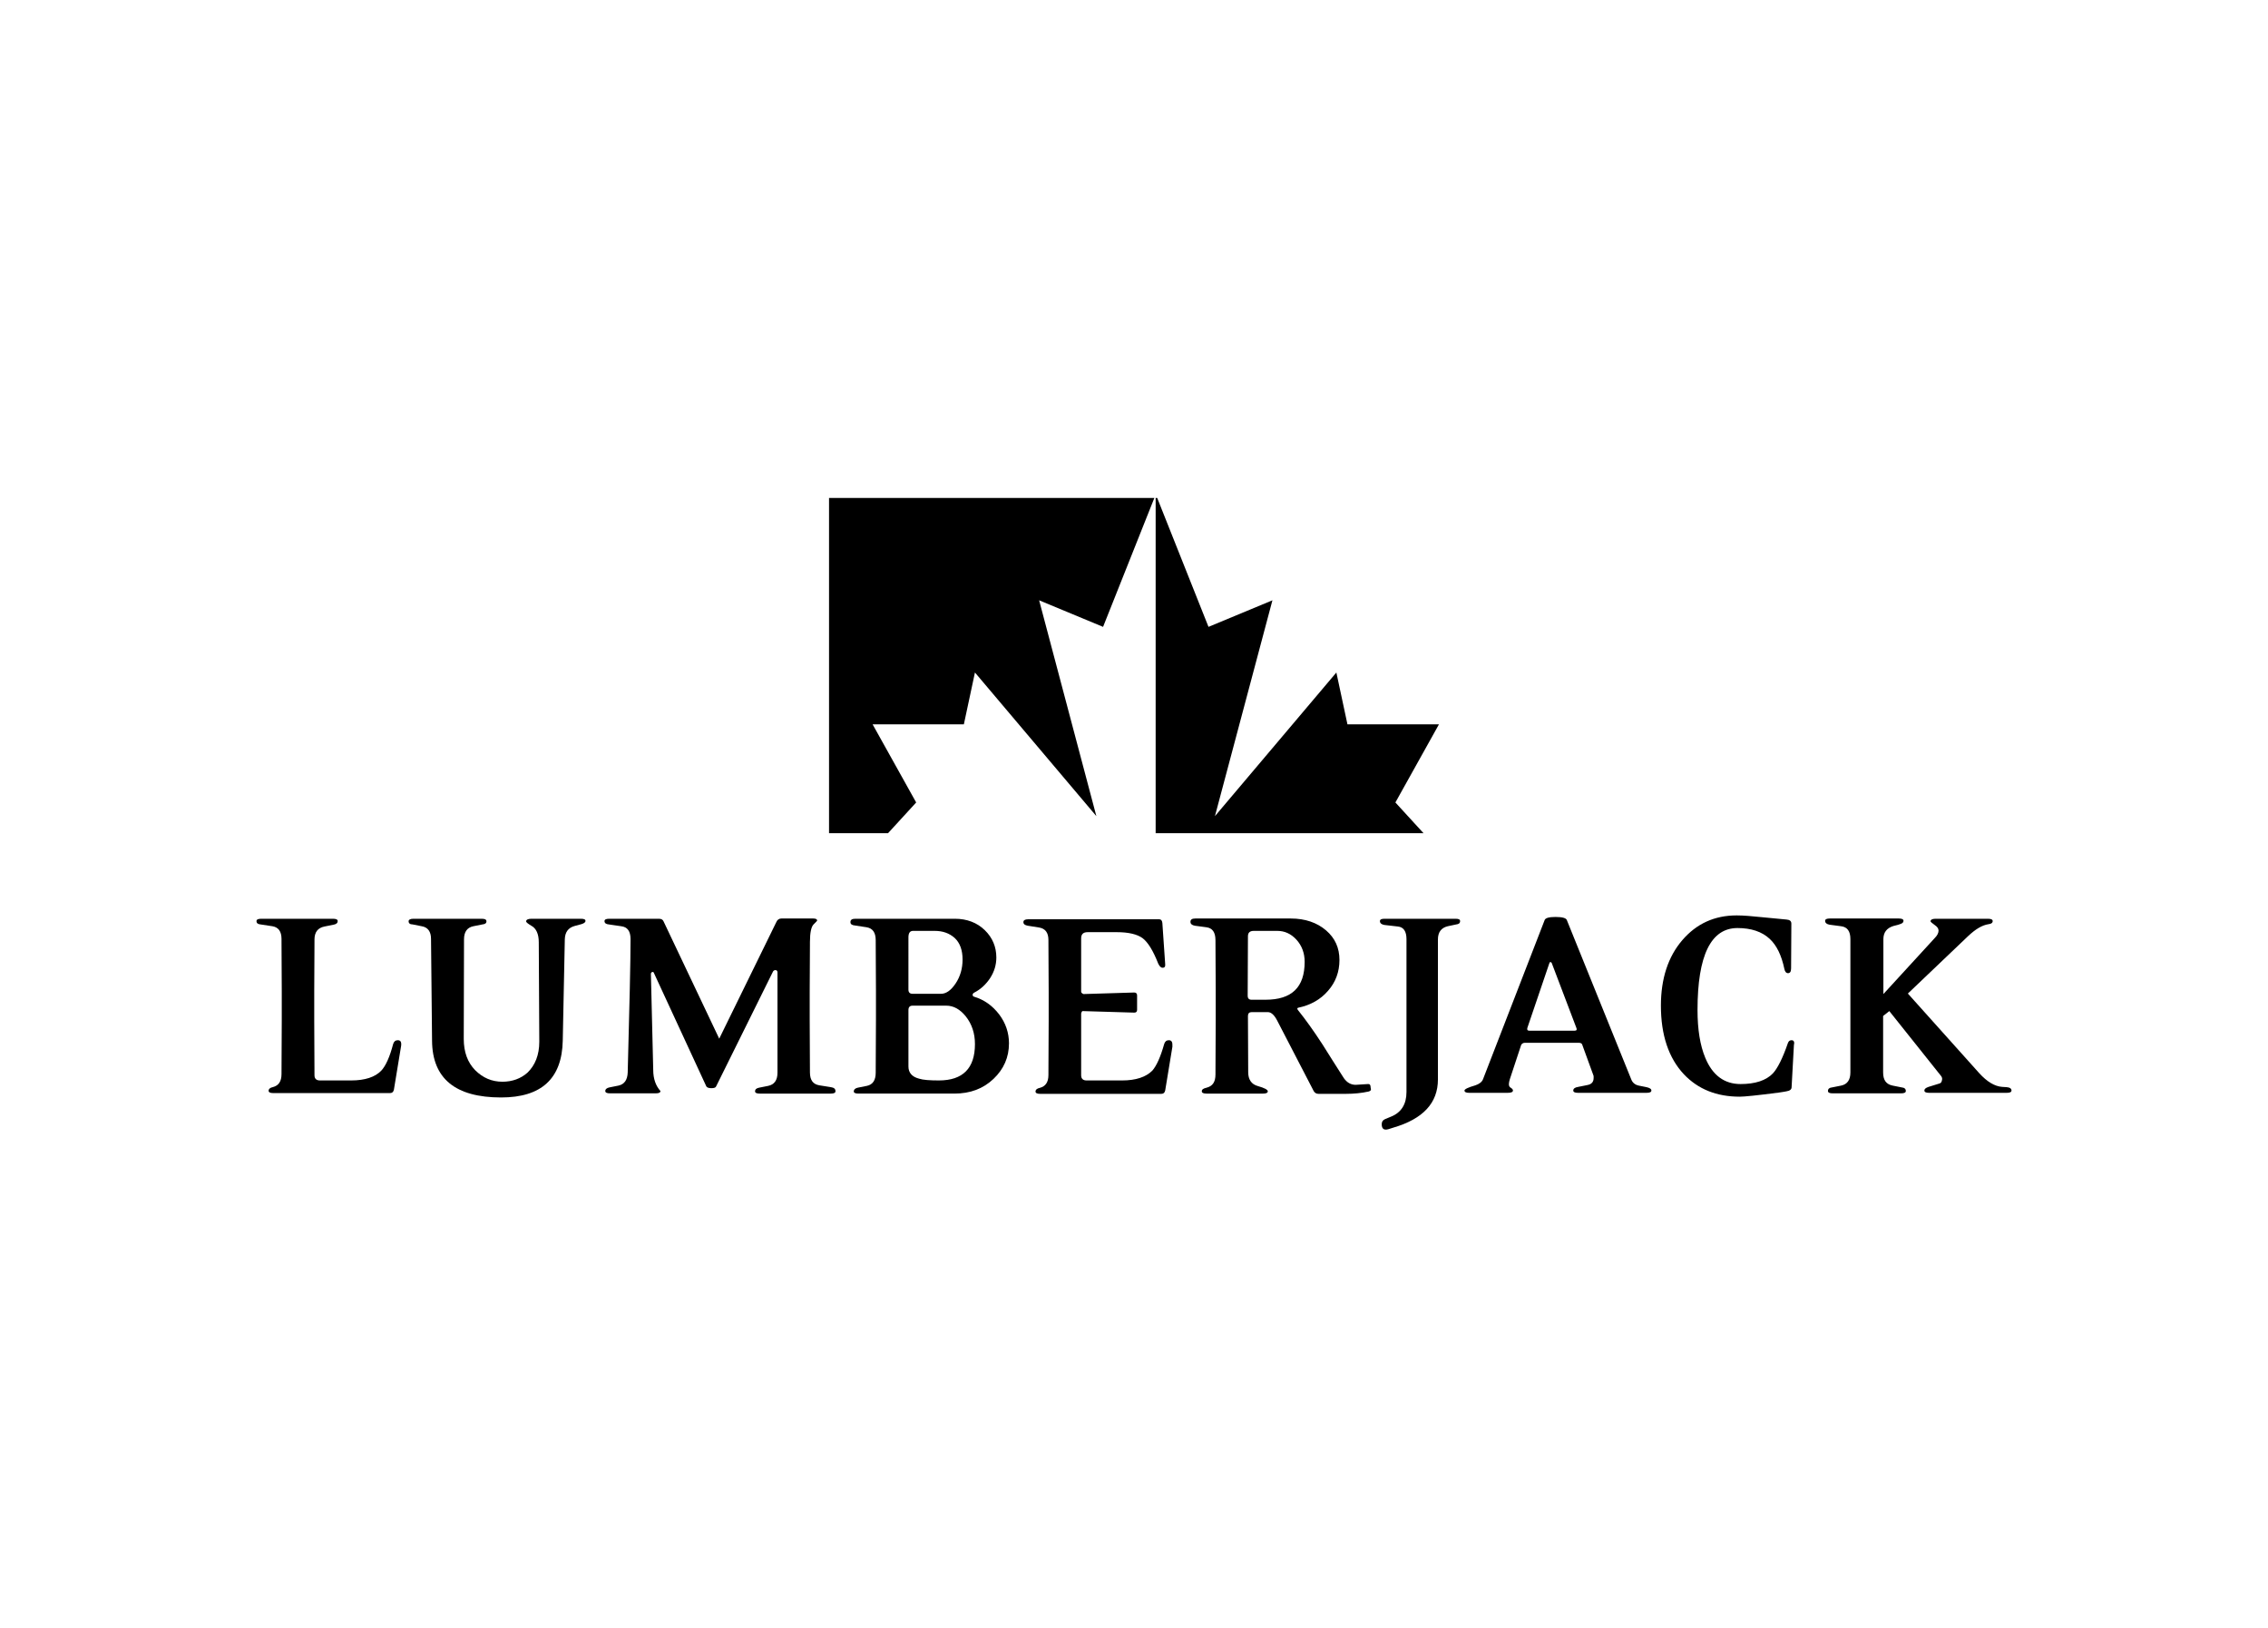
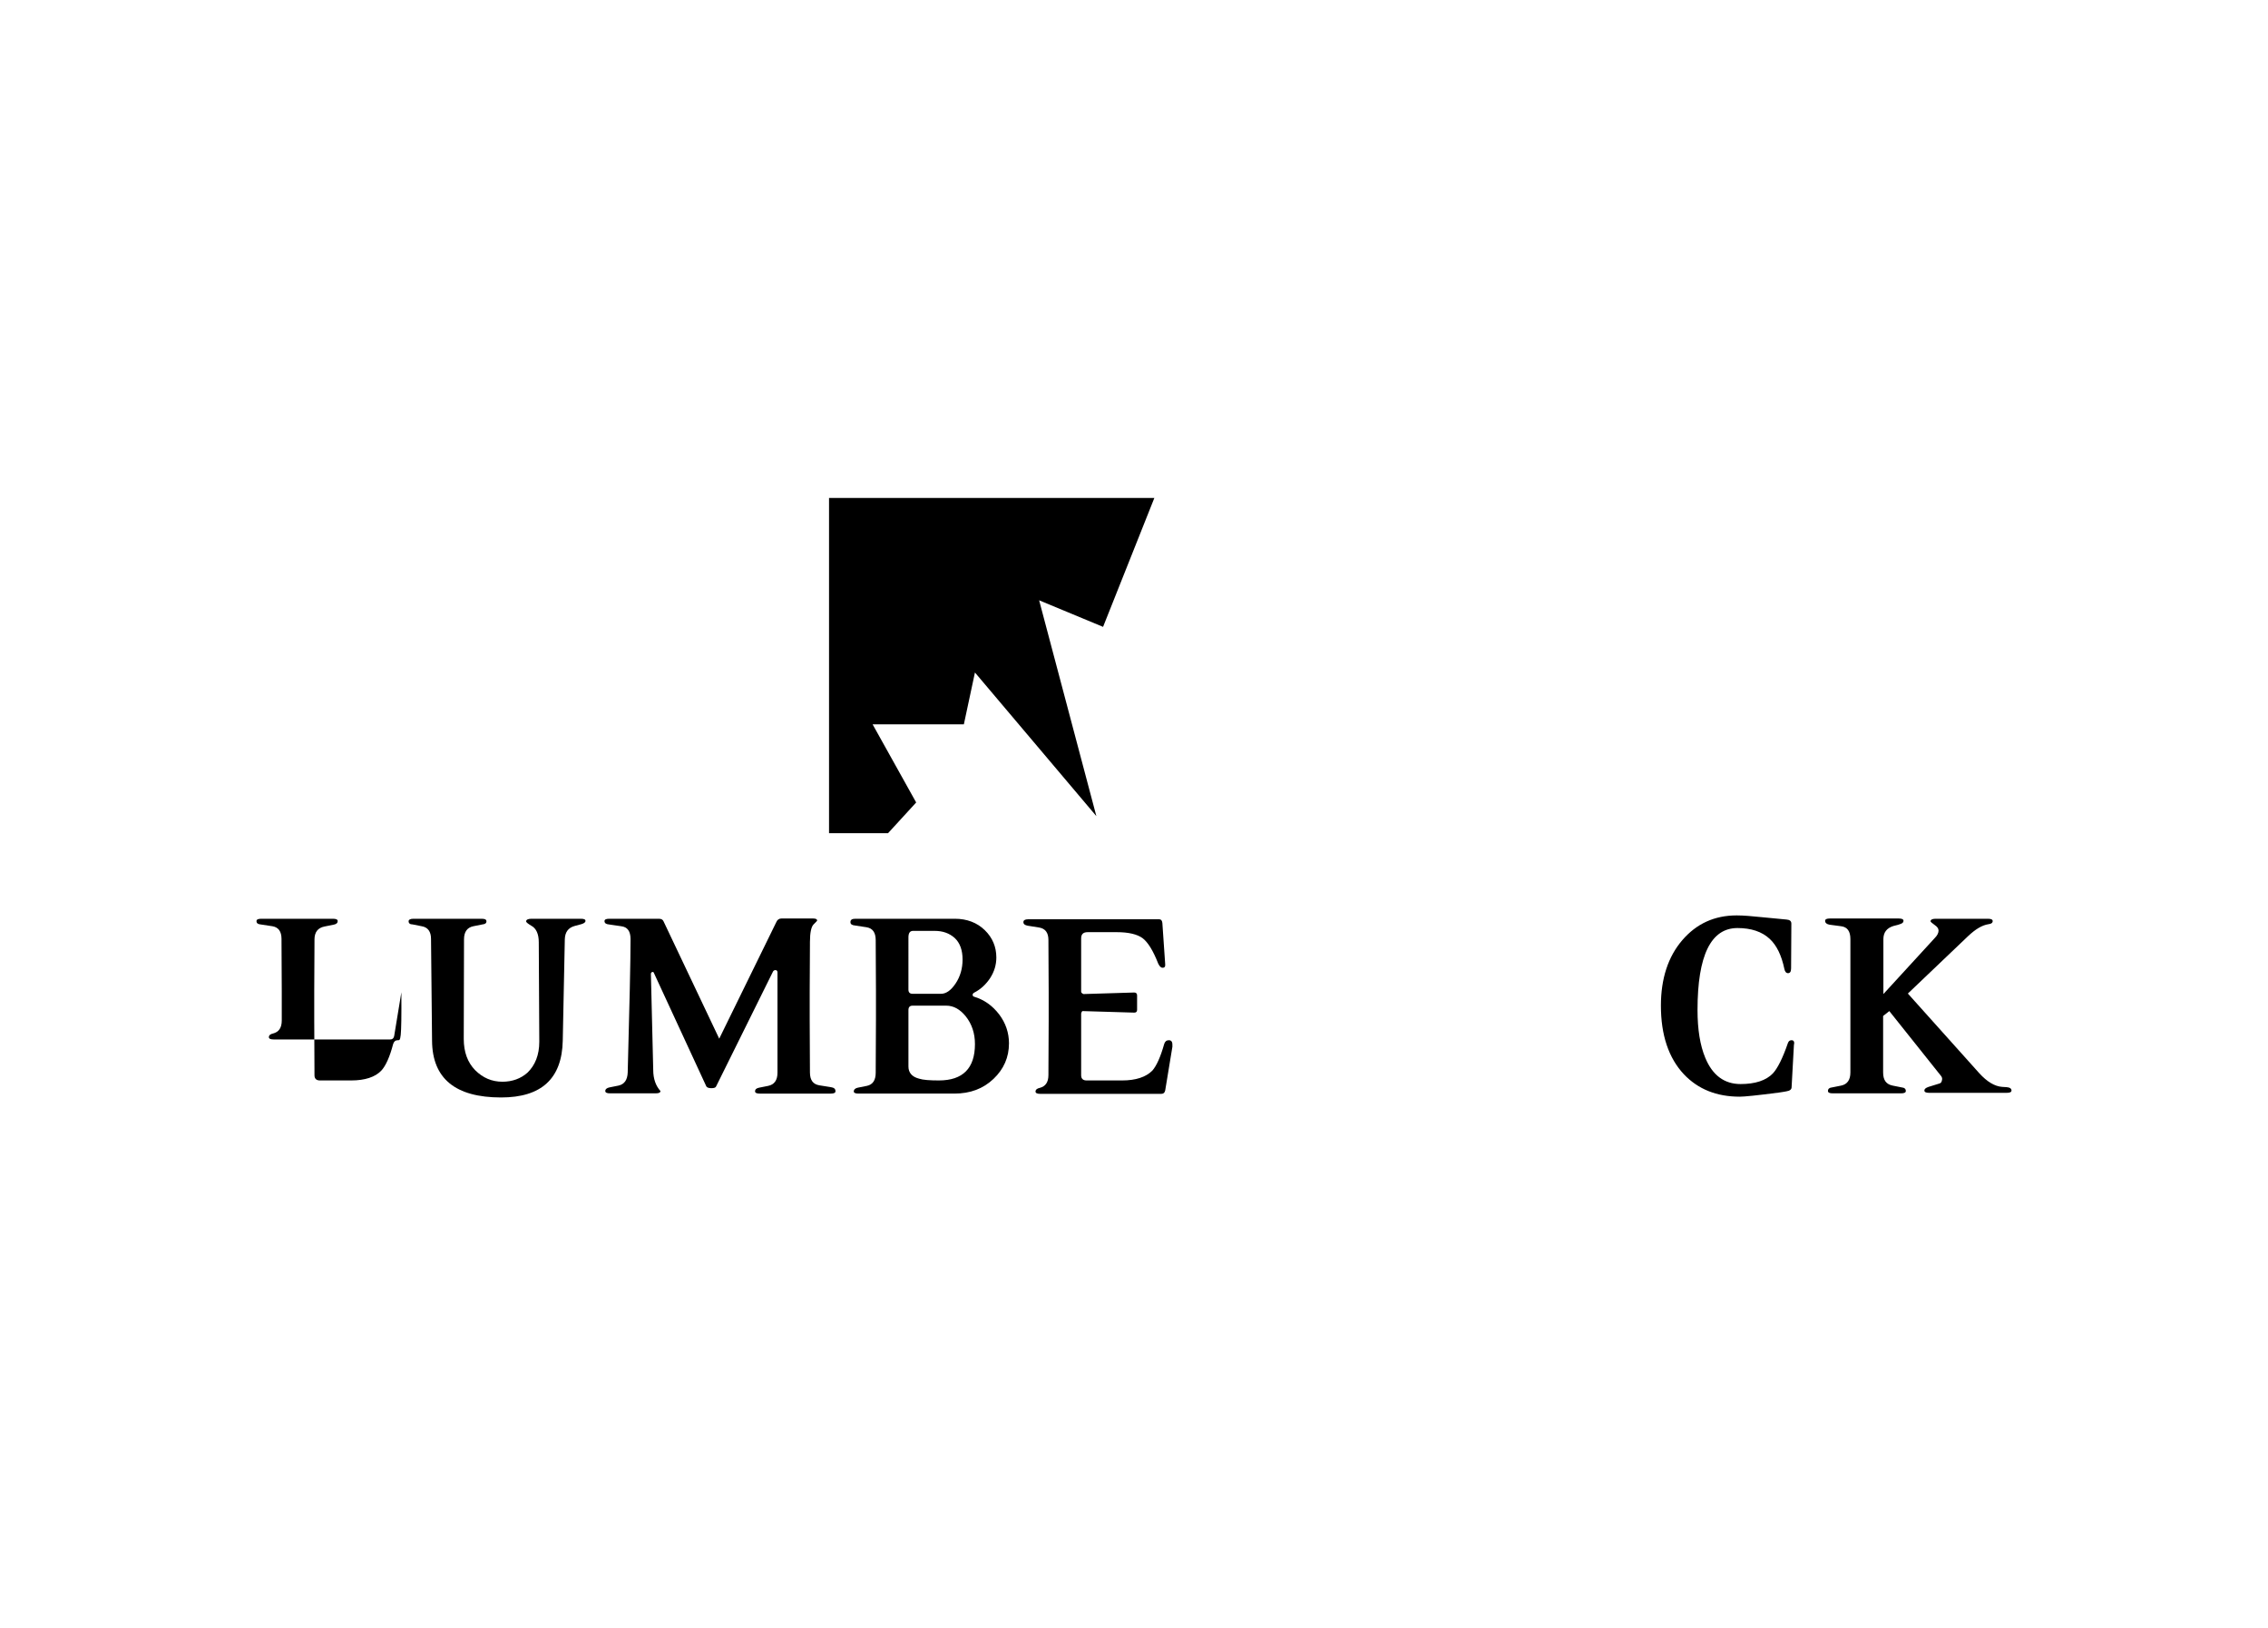
<svg xmlns="http://www.w3.org/2000/svg" version="1.0" x="0px" y="0px" viewBox="0 0 879.8 631.2" style="enable-background:new 0 0 879.8 631.2;" xml:space="preserve">
  <g id="Background"> </g>
  <g id="Guides"> </g>
  <g id="Foreground">
    <g>
      <polygon points="355.4,311.2 338.5,280.9 373.9,280.9 378.2,260.8 425.3,316.5 403.1,232.8 427.9,243.1 447.8,193.1 321.6,193.1 321.6,323.1 344.5,323.1 " />
-       <polygon points="558.2,280.9 522.7,280.9 518.4,260.8 471.3,316.5 493.6,232.8 468.8,243.1 448.9,193.1 448.3,193.1 448.3,323.1 552.2,323.1 541.3,311.2 " />
      <g>
-         <path d="M154.3,403.4c-0.9,0-1.5,0.5-1.8,1.5c-1.3,5-2.9,8.5-4.6,10.3c-2.4,2.5-6.3,3.8-11.7,3.8h-12.1c-1.4,0-2.1-0.7-2.1-2 c0,4.3,0-2.8-0.1-21.1v-11.6c0.1-16.3,0.1-23,0.1-20c0-2.8,1.3-4.5,3.9-5l3.5-0.7c1.1-0.2,1.6-0.7,1.6-1.4c0-0.6-0.6-0.9-1.8-0.9 h-27.9c-1.2,0-1.8,0.3-1.8,0.9c0,0.8,0.5,1.2,1.6,1.3l4.6,0.7c2.3,0.4,3.5,2,3.5,4.9c0-3.5,0,3.2,0.1,20.2v11.4 c-0.1,17.5-0.1,24.5-0.1,20.8c0,2.9-1.1,4.5-3.4,5.1c-1,0.2-1.6,0.7-1.6,1.4c0,0.6,0.6,0.9,1.8,0.9h45.3c0.8,0,1.3-0.4,1.5-1.3 l2.8-17C155.8,404.1,155.4,403.4,154.3,403.4z" />
+         <path d="M154.3,403.4c-0.9,0-1.5,0.5-1.8,1.5c-1.3,5-2.9,8.5-4.6,10.3c-2.4,2.5-6.3,3.8-11.7,3.8h-12.1c-1.4,0-2.1-0.7-2.1-2 c0,4.3,0-2.8-0.1-21.1v-11.6c0.1-16.3,0.1-23,0.1-20c0-2.8,1.3-4.5,3.9-5l3.5-0.7c1.1-0.2,1.6-0.7,1.6-1.4c0-0.6-0.6-0.9-1.8-0.9 h-27.9c-1.2,0-1.8,0.3-1.8,0.9c0,0.8,0.5,1.2,1.6,1.3l4.6,0.7c2.3,0.4,3.5,2,3.5,4.9c0-3.5,0,3.2,0.1,20.2v11.4 c0,2.9-1.1,4.5-3.4,5.1c-1,0.2-1.6,0.7-1.6,1.4c0,0.6,0.6,0.9,1.8,0.9h45.3c0.8,0,1.3-0.4,1.5-1.3 l2.8-17C155.8,404.1,155.4,403.4,154.3,403.4z" />
        <path d="M225.4,356.3h-19.3c-1.3,0-2,0.4-2,1c0,0.4,0.7,0.9,2,1.7c1.9,1,2.9,3.2,2.9,6.4l0.2,38.6c0,5.1-1.6,9.1-4.6,12 c-2.6,2.3-5.9,3.5-9.7,3.5c-4.1,0-7.6-1.5-10.6-4.5c-2.9-3-4.4-7-4.4-12.1l0.1-38.6c0-2.9,1.2-4.6,3.6-5.1l3.5-0.7 c1.1-0.1,1.6-0.5,1.6-1.2c0-0.7-0.6-1-1.8-1h-26.6c-1.2,0-1.8,0.4-1.8,1c0,0.7,0.5,1.2,1.6,1.2l3.5,0.7c2.4,0.4,3.6,2.1,3.6,4.9 l0.4,39.5c0.1,14.7,9.1,22,26.8,22c15.6,0,23.6-7.3,23.9-22l0.8-39.4c0.1-2.7,1.3-4.4,3.8-5.1l2.6-0.7c1-0.3,1.6-0.7,1.6-1.2 C227.2,356.6,226.6,356.3,225.4,356.3z" />
        <path d="M322.3,421.6l-4.4-0.7c-2.5-0.4-3.7-2-3.7-5c0,4.1,0-2.7-0.1-20.4v-11c0.1-15.7,0.1-22.1,0.1-19.3c0-3.5,0.5-5.8,1.4-6.7 c0.9-0.9,1.4-1.4,1.4-1.5c0-0.5-0.5-0.8-1.5-0.8h-12.4c-0.9,0-1.6,0.5-2,1.5L279,402.8l-21.6-45.5c-0.3-0.7-0.9-1-1.8-1h-19.3 c-1.2,0-1.8,0.3-1.8,0.9c0,0.8,0.6,1.2,1.7,1.3l4.8,0.7c2.4,0.3,3.6,1.9,3.6,5c0,8.5-0.4,25.7-1.1,51.7c-0.1,2.9-1.3,4.6-3.6,5.1 l-3.5,0.7c-1,0.2-1.6,0.7-1.6,1.4c0,0.6,0.6,0.9,1.8,0.9h17.8c1.2,0,1.8-0.3,1.8-0.9c-1.8-2-2.8-4.7-2.8-8.2l-0.9-37.2 c0-0.4,0.2-0.6,0.4-0.7c0.4-0.2,0.7,0,0.8,0.4l20.3,43.9c0.2,0.4,0.9,0.7,1.9,0.7c1.1,0,1.7-0.2,1.9-0.7l22-44.4 c0.2-0.5,0.6-0.7,1.1-0.7c0.5,0.1,0.7,0.4,0.7,0.9v38.9c0,2.9-1.2,4.6-3.6,5.1l-3.5,0.7c-1.1,0.2-1.6,0.7-1.6,1.4 c0,0.6,0.6,0.9,1.8,0.9h27.6c1.2,0,1.8-0.3,1.8-0.9C324.1,422.2,323.5,421.8,322.3,421.6z" />
        <path d="M377.8,386.5c-0.3-0.1-0.5-0.3-0.5-0.8c0.1-0.4,0.3-0.6,0.7-0.8c2.5-1.3,4.5-3.2,6.1-5.6c1.6-2.5,2.4-5.1,2.4-8 c0-4.1-1.5-7.7-4.5-10.6c-3-2.9-6.9-4.4-11.6-4.4h-38.6c-1.3,0-1.9,0.4-1.9,1.3c0,0.8,0.6,1.2,1.7,1.3l4.6,0.7 c2.3,0.4,3.5,2,3.5,5c0-3.4,0,3.1,0.1,19.6v11.3c-0.1,17.2-0.1,24-0.1,20.5c0,2.9-1.1,4.6-3.4,5.1l-3.5,0.7 c-1,0.2-1.6,0.7-1.6,1.5c0,0.5,0.6,0.8,1.8,0.8h37.2c6.2,0,11.2-1.9,15.2-5.7c4-3.8,6-8.4,6-13.8c0-4.1-1.3-7.9-3.8-11.2 C385,390,381.8,387.7,377.8,386.5z M352.4,363.5c0-1.7,0.6-2.5,1.8-2.5h8.4c3.1,0,5.7,0.9,7.8,2.8c2,1.9,3,4.7,3,8.3 c0,3.5-0.9,6.6-2.7,9.3c-1.8,2.7-3.7,4-5.7,4h-11c-1,0-1.6-0.5-1.6-1.6V363.5z M364.2,419c-3.6,0-6.2-0.2-7.7-0.7 c-2.7-0.7-4.1-2.3-4.1-4.7v-21.9c0-1.1,0.5-1.7,1.6-1.7h13.1c2.8,0,5.3,1.4,7.5,4.1c2.4,3,3.6,6.6,3.6,10.8 C378.2,414.3,373.5,419,364.2,419z" />
        <path d="M453.4,403.4c-0.9,0-1.5,0.5-1.8,1.5c-1.4,5-3,8.5-4.6,10.3c-2.5,2.5-6.4,3.8-11.7,3.8h-13.8c-1.4,0-2.1-0.7-2.1-2v-24 c0.1-0.4,0.3-0.8,0.5-0.9l20.1,0.6c0.8,0,1.1-0.4,1.1-1.1v-5.6c0-0.7-0.4-1.1-1.1-1.1l-19.7,0.6c-0.5-0.2-0.8-0.5-0.9-0.8v-20.8 c0-1.6,0.8-2.4,2.5-2.4h11.3c4.6,0,7.9,0.8,10,2.3c2.1,1.6,4.1,4.8,6.1,9.9c0.5,1,1,1.6,1.7,1.6c0.8,0,1.1-0.5,1-1.4l-1.1-16 c-0.1-0.9-0.5-1.4-1.2-1.4h-50.9c-1.2,0-1.8,0.4-1.8,1.1c0,0.8,0.6,1.2,1.7,1.4l4.4,0.7c2.4,0.4,3.6,2,3.6,4.8 c0-3.5,0,3.3,0.1,20.2v11.4c-0.1,17.5-0.1,24.5-0.1,20.8c0,2.8-1.1,4.4-3.4,5c-1,0.2-1.6,0.7-1.6,1.4c0,0.6,0.6,0.9,1.8,0.9h47 c0.8,0,1.3-0.4,1.5-1.3l2.8-17C454.9,404.1,454.5,403.4,453.4,403.4z" />
-         <path d="M530.6,420.4c-2.9,0.2-4.4,0.3-4.7,0.3c-1.9,0-3.4-0.9-4.6-2.6c-2.8-4.3-5.5-8.7-8.3-13.1c-3.5-5.4-6.7-9.8-9.5-13.3 c-0.4-0.5-0.3-0.8,0.1-0.9c4.8-1,8.7-3.2,11.6-6.6c2.9-3.3,4.4-7.3,4.4-11.9c0-4.7-1.7-8.5-5.2-11.5c-3.5-3-8.1-4.6-13.7-4.6h-37 c-1.3,0-1.9,0.4-1.9,1.3c0,0.8,0.6,1.3,1.7,1.5l4.5,0.6c2.3,0.3,3.5,1.9,3.5,5c0-3.5,0,3.1,0.1,19.6v11.4 c-0.1,17.7-0.1,24.7-0.1,21.1c0,2.9-1.1,4.5-3.4,5.1c-1.3,0.3-1.9,0.7-1.9,1.4c0,0.6,0.6,0.9,1.8,0.9H490c1.2,0,1.8-0.3,1.8-0.9 c0-0.6-1.3-1.3-3.8-2c-2.6-0.7-3.8-2.6-3.8-5.4l-0.1-21.8c0-1,0.5-1.5,1.5-1.5h6.2c1.3,0,2.5,1.1,3.6,3.2l14.2,27.4 c0.4,0.7,1,1.1,1.9,1.1H522c3.2,0,6.2-0.3,8.9-0.9c0.8-0.2,1.1-0.6,0.8-1.5C531.7,420.7,531.3,420.3,530.6,420.4z M490.9,387.7 h-5.4c-1,0-1.5-0.5-1.5-1.6l0.1-23c0-1.4,0.7-2.1,2.3-2.1h9.1c2.8,0,5.3,1.1,7.4,3.4c2.1,2.3,3.2,5.2,3.2,8.6 C506.1,382.9,501.1,387.7,490.9,387.7z" />
-         <path d="M564.7,356.3H537c-1.1,0-1.7,0.3-1.7,0.9c0,0.8,0.6,1.3,1.7,1.5l5.2,0.6c2.3,0.2,3.4,1.9,3.4,4.9v59.3 c0,4.7-2,7.9-5.9,9.5l-2.4,1c-0.9,0.4-1.3,1-1.3,2c0,1.8,0.9,2.4,2.6,1.9l1.9-0.6c11.6-3.4,17.3-9.6,17.3-18.7v-54.3 c0-2.8,1.3-4.5,3.8-5.1l3.3-0.7c1-0.1,1.5-0.5,1.5-1.3C566.4,356.6,565.9,356.3,564.7,356.3z" />
-         <path d="M638.7,421.6l-3-0.6c-1.4-0.3-2.4-1.1-2.9-2.4l-25-61.8c-0.3-0.8-1.8-1.2-4.4-1.2c-2.5,0-3.9,0.4-4.2,1.2l-23.9,61.7 c-0.4,1.1-1.5,1.9-3,2.4c-2.8,0.8-4.2,1.5-4.2,2c0,0.6,0.6,0.9,1.8,0.9h15c1.3,0,2-0.3,2-0.9c0-0.3-0.2-0.6-0.6-0.9 c-0.4-0.2-0.7-0.5-0.8-0.7c-0.3-0.5-0.2-1.5,0.2-2.8l4.4-13.3c0.3-0.5,0.8-0.8,1.4-0.8h21c0.7,0,1.2,0.3,1.3,0.8l4.3,11.8 c0.1,0.1,0.1,0.5,0.1,1c0,1.6-0.8,2.5-2.5,2.8l-3.5,0.7c-1.3,0.2-1.9,0.7-1.9,1.4c0,0.6,0.6,0.9,1.8,0.9h26.7 c1.2,0,1.8-0.3,1.8-0.9C640.6,422.3,640,421.9,638.7,421.6z M610.9,399.7h-17.7c-0.7,0-0.9-0.4-0.7-1.1l8.5-25 c0.1-0.3,0.2-0.5,0.4-0.5c0.3,0,0.5,0.2,0.6,0.5l9.5,25C611.8,399.3,611.6,399.7,610.9,399.7z" />
        <path d="M695,403.4c-0.7,0-1.1,0.3-1.4,1c-2.1,6.1-4.1,10-5.9,11.9c-2.6,2.7-6.8,4.1-12.5,4.1c-6.3,0-10.9-3.4-13.7-10.2 c-2-4.8-3-11-3-18.5c0-21.2,5.2-31.8,15.5-31.8c5.3,0,9.5,1.4,12.5,4.2c2.7,2.5,4.6,6.4,5.7,11.7c0.2,1,0.7,1.6,1.4,1.6 c0.8,0,1.2-0.6,1.2-1.9l0.1-17.3c0-1-0.6-1.5-1.9-1.6c-1.2-0.1-4.4-0.4-9.4-0.9c-3.9-0.4-7.2-0.7-9.9-0.7 c-8.6,0-15.6,3.2-21.1,9.6c-5.5,6.4-8.3,14.9-8.3,25.4c0,11.4,3,20.3,8.9,26.6c5.5,5.8,12.7,8.7,21.7,8.7c1.7,0,6.8-0.5,15.2-1.6 c1.5-0.2,2.5-0.4,3-0.5c1.2-0.2,1.9-0.7,1.9-1.6l0.9-16.4C696.2,404,695.8,403.4,695,403.4z" />
        <path d="M778.4,421.6l-1.7-0.1c-2.9-0.2-5.9-2-8.9-5.3l-27.7-30.9l23.5-22.4c2.7-2.5,5.2-4.1,7.8-4.5c1-0.1,1.6-0.5,1.6-1.2 c0-0.6-0.6-0.9-1.8-0.9h-20.4c-1.3,0-1.9,0.4-1.9,1c0,0.2,0.6,0.7,1.7,1.5c0.9,0.6,1.4,1.3,1.4,2.1c0,0.9-0.5,1.9-1.5,2.9 l-19.9,21.7v-21.3c0-2.6,1.3-4.3,3.9-5.1c1.6-0.4,2.4-0.6,2.5-0.7c1-0.3,1.4-0.7,1.4-1.3c0-0.6-0.6-0.9-1.8-0.9h-26.8 c-1.2,0-1.8,0.3-1.8,0.9c0,0.8,0.6,1.3,1.7,1.5l4.5,0.6c2.4,0.3,3.6,1.9,3.6,5v51.7c0,2.9-1.2,4.6-3.6,5.1l-3.5,0.7 c-1,0.1-1.6,0.5-1.6,1.4c0,0.6,0.6,0.9,1.8,0.9h26.6c1.2,0,1.8-0.3,1.8-0.9c0-0.8-0.5-1.3-1.6-1.4l-3.5-0.7 c-2.5-0.5-3.7-2.1-3.7-5.1V394l2.4-1.9l20.1,25.2c0.4,0.5,0.5,1.1,0.3,1.7c-0.1,0.7-0.5,1.1-1,1.2l-4.2,1.3 c-1.1,0.4-1.6,0.8-1.6,1.4c0,0.6,0.6,0.9,1.8,0.9h30.2c1.2,0,1.8-0.3,1.8-0.9C780.3,422.2,779.7,421.7,778.4,421.6z" />
      </g>
    </g>
  </g>
</svg>